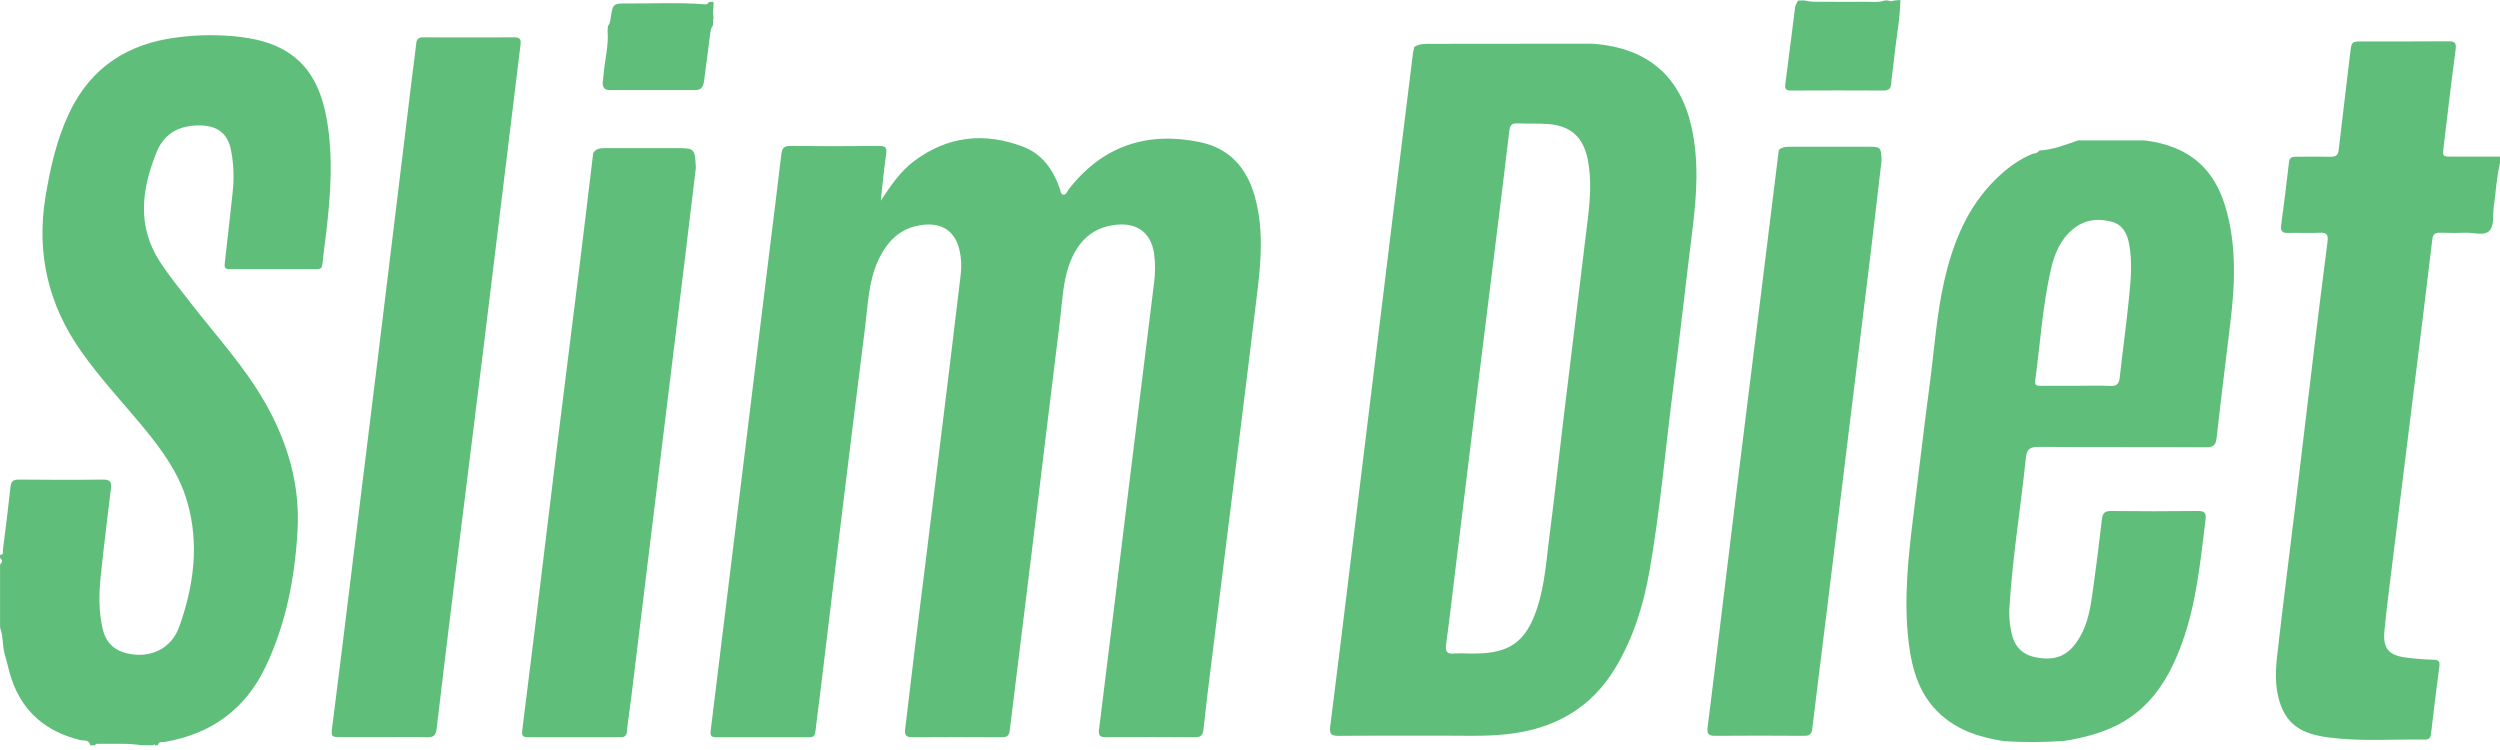
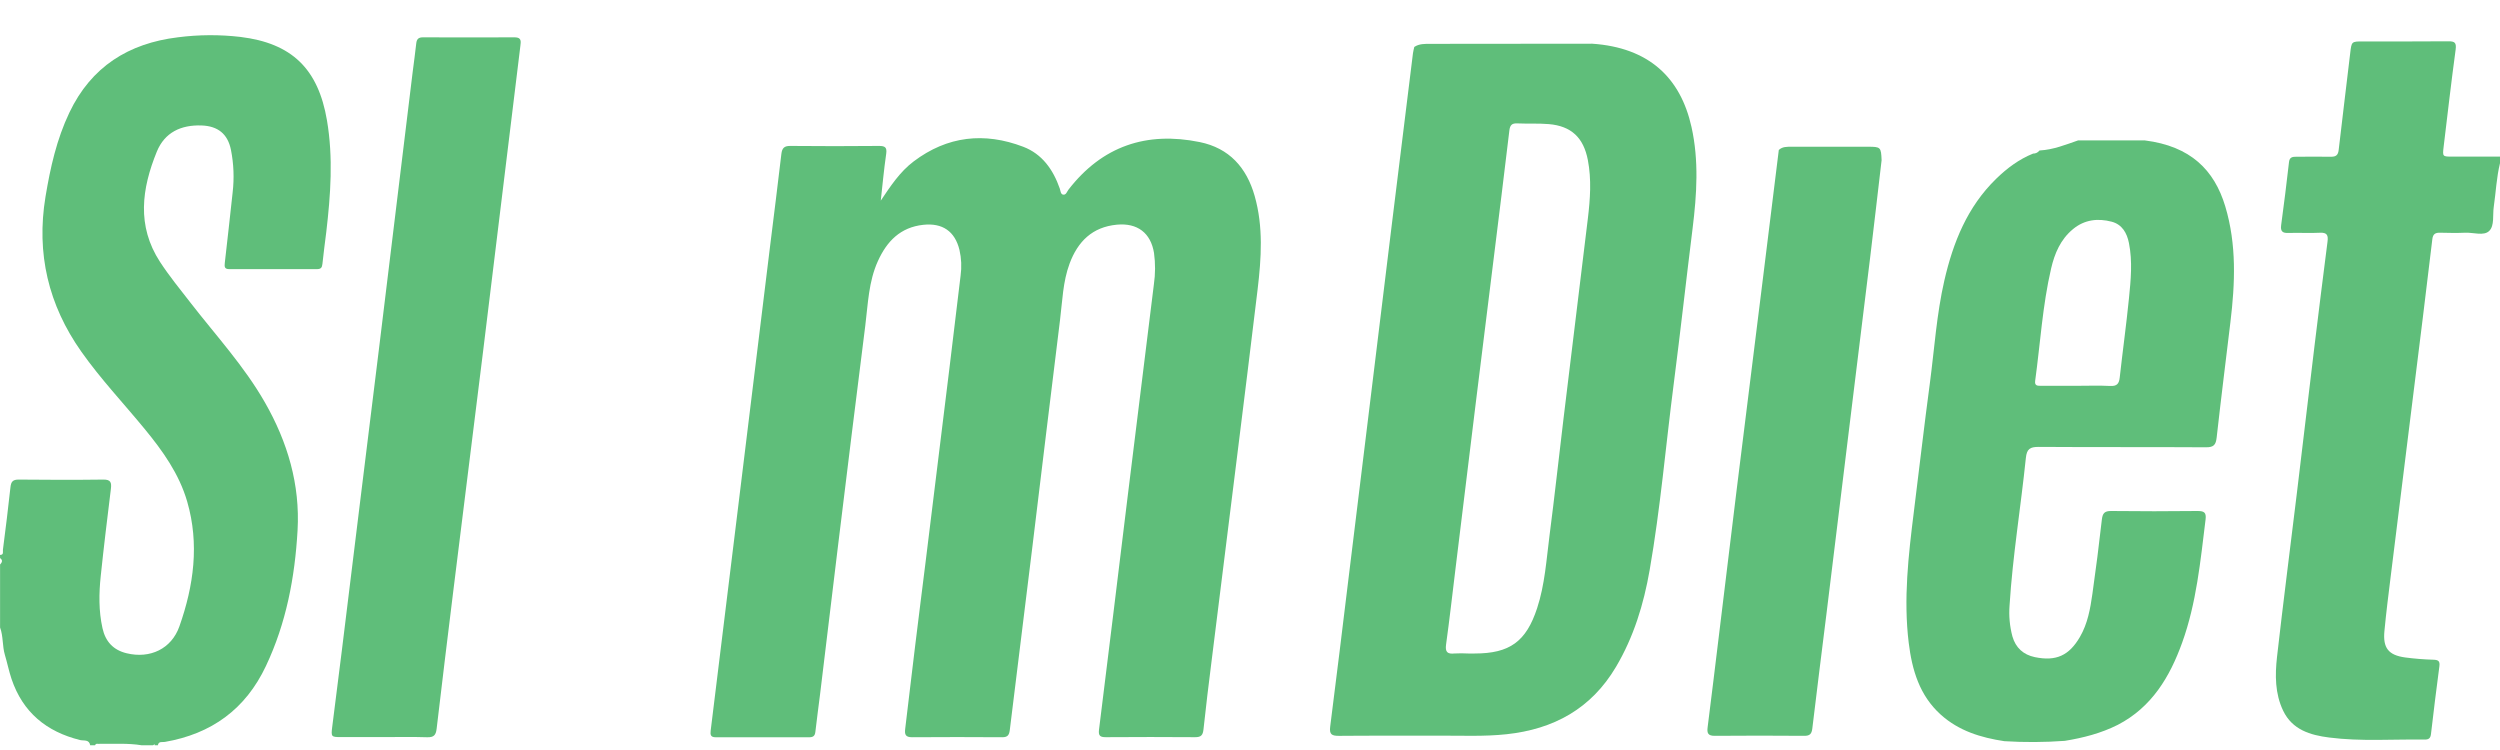
<svg xmlns="http://www.w3.org/2000/svg" width="150" height="45" viewBox="0 0 150 45" fill="none">
  <path d="M150 9.791C149.789 10.654 149.752 11.541 149.625 12.415C149.553 12.908 149.676 13.535 149.355 13.854C149.034 14.174 148.404 13.941 147.912 13.963C147.42 13.985 146.913 13.976 146.414 13.963C146.13 13.956 145.978 14.03 145.94 14.35C145.563 17.503 145.176 20.654 144.78 23.805C144.339 27.372 143.896 30.938 143.452 34.504C143.314 35.623 143.171 36.743 143.065 37.866C142.969 38.882 143.307 39.307 144.305 39.447C144.866 39.521 145.43 39.566 145.996 39.583C146.277 39.592 146.406 39.645 146.364 39.97C146.184 41.326 146.016 42.685 145.858 44.048C145.829 44.298 145.714 44.377 145.483 44.373C143.569 44.347 141.647 44.496 139.74 44.25C138.618 44.106 137.539 43.789 136.989 42.642C136.497 41.615 136.499 40.504 136.621 39.414C136.993 36.132 137.417 32.856 137.814 29.576C138.174 26.617 138.523 23.656 138.877 20.697C139.129 18.631 139.386 16.568 139.65 14.509C139.701 14.122 139.634 13.942 139.192 13.965C138.566 13.998 137.936 13.956 137.309 13.978C136.95 13.991 136.819 13.882 136.869 13.51C137.04 12.249 137.197 10.986 137.341 9.72C137.375 9.429 137.55 9.403 137.776 9.404C138.468 9.404 139.161 9.394 139.853 9.404C140.149 9.41 140.284 9.314 140.32 9.002C140.542 7.066 140.785 5.129 141.012 3.192C141.095 2.489 141.085 2.486 141.785 2.486C143.492 2.486 145.199 2.493 146.908 2.478C147.287 2.478 147.391 2.56 147.339 2.972C147.075 4.919 146.851 6.872 146.616 8.823C146.548 9.396 146.554 9.397 147.15 9.398H150V9.791Z" fill="#5FBE7A" />
  <path d="M95.529 2.622C98.929 2.853 100.832 4.656 101.491 7.624C101.939 9.637 101.808 11.661 101.558 13.686C101.171 16.785 100.828 19.895 100.428 22.994C99.945 26.734 99.627 30.495 98.978 34.211C98.623 36.253 98.023 38.219 96.954 40.021C95.469 42.526 93.218 43.752 90.392 44.054C89.058 44.198 87.721 44.134 86.385 44.139C84.372 44.148 82.359 44.132 80.346 44.151C79.916 44.151 79.749 44.08 79.812 43.593C80.199 40.592 80.558 37.58 80.927 34.573C81.301 31.517 81.675 28.462 82.05 25.407C82.541 21.392 83.031 17.376 83.522 13.362C83.937 9.973 84.356 6.583 84.778 3.194C84.794 3.067 84.83 2.943 84.857 2.817C85.157 2.616 85.497 2.631 85.835 2.631L95.529 2.622ZM88.093 39.21H88.48C90.58 39.21 91.568 38.498 92.227 36.492C92.694 35.072 92.783 33.587 92.973 32.117C93.274 29.801 93.526 27.478 93.806 25.158C94.292 21.143 94.78 17.129 95.271 13.115C95.412 11.945 95.496 10.773 95.271 9.601C95.013 8.261 94.28 7.56 92.926 7.446C92.301 7.394 91.669 7.432 91.044 7.404C90.718 7.389 90.601 7.5 90.561 7.835C90.261 10.379 89.941 12.921 89.627 15.463C89.265 18.387 88.902 21.312 88.539 24.238C88.133 27.53 87.73 30.822 87.331 34.114C87.144 35.635 86.974 37.156 86.764 38.672C86.702 39.126 86.846 39.253 87.272 39.209C87.545 39.195 87.82 39.195 88.093 39.21Z" fill="#5FBE7A" />
  <path d="M123.888 44.451C122.681 44.539 121.469 44.546 120.261 44.471C118.857 44.259 117.533 43.857 116.446 42.879C115.167 41.726 114.722 40.196 114.523 38.567C114.202 35.936 114.505 33.326 114.83 30.718C115.154 28.13 115.45 25.539 115.797 22.954C116.066 20.912 116.198 18.849 116.66 16.835C117.188 14.54 118.042 12.409 119.77 10.727C120.42 10.094 121.138 9.557 121.986 9.215C122.056 9.217 122.126 9.203 122.189 9.174C122.253 9.145 122.309 9.101 122.353 9.047C122.357 9.039 122.364 9.032 122.372 9.029C122.381 9.025 122.39 9.025 122.399 9.027C123.201 8.981 123.937 8.683 124.683 8.425H124.673H128.693C131.43 8.77 132.859 10.196 133.516 12.383C134.204 14.678 134.107 17.001 133.824 19.337C133.548 21.642 133.257 23.943 133 26.25C132.951 26.684 132.83 26.84 132.365 26.837C129.017 26.816 125.668 26.837 122.319 26.814C121.799 26.814 121.608 26.932 121.551 27.482C121.248 30.43 120.76 33.357 120.574 36.318C120.525 36.946 120.583 37.578 120.745 38.186C120.939 38.864 121.401 39.284 122.09 39.428C123.369 39.693 124.147 39.331 124.796 38.216C125.261 37.414 125.417 36.526 125.544 35.633C125.755 34.148 125.944 32.663 126.111 31.178C126.155 30.791 126.276 30.657 126.672 30.66C128.394 30.68 130.117 30.68 131.84 30.66C132.227 30.66 132.389 30.728 132.335 31.163C132.027 33.657 131.79 36.171 130.932 38.552C130.193 40.607 129.109 42.434 127.066 43.491C126.059 43.999 124.988 44.271 123.888 44.451ZM124.633 23.148C125.292 23.148 125.953 23.123 126.611 23.158C127.007 23.179 127.142 23.031 127.183 22.657C127.359 21.073 127.578 19.493 127.737 17.907C127.848 16.803 127.958 15.69 127.737 14.584C127.617 13.976 127.325 13.467 126.701 13.302C125.873 13.085 125.071 13.175 124.381 13.746C123.633 14.361 123.277 15.205 123.067 16.109C122.551 18.325 122.419 20.6 122.11 22.848C122.067 23.158 122.258 23.148 122.461 23.148H124.633Z" fill="#5FBE7A" />
  <path d="M112.896 9.612C112.667 11.564 112.443 13.516 112.207 15.467C111.892 18.074 111.566 20.679 111.246 23.286C110.693 27.794 110.141 32.303 109.59 36.812C109.307 39.114 109.01 41.413 108.738 43.716C108.699 44.047 108.574 44.152 108.255 44.15C106.468 44.138 104.679 44.132 102.894 44.15C102.471 44.155 102.411 43.981 102.459 43.625C102.698 41.74 102.926 39.849 103.155 37.967C103.504 35.105 103.846 32.242 104.2 29.38C104.723 25.144 105.25 20.908 105.78 16.673C106.098 14.115 106.414 11.557 106.728 8.999C106.948 8.791 107.224 8.805 107.501 8.805C109.024 8.805 110.547 8.805 112.07 8.805C112.844 8.803 112.864 8.829 112.896 9.612Z" fill="#5FBE7A" />
-   <path d="M113.085 0.028H113.279C113.339 0.056 113.405 0.071 113.472 0.071C113.539 0.071 113.605 0.056 113.665 0.028L114.026 0C113.994 1.241 113.744 2.46 113.626 3.692C113.584 4.124 113.502 4.553 113.475 4.986C113.455 5.308 113.34 5.435 113.005 5.432C111.169 5.421 109.337 5.425 107.503 5.432C107.246 5.432 107.067 5.413 107.116 5.066C107.323 3.517 107.511 1.968 107.709 0.418C107.719 0.371 107.734 0.326 107.753 0.282L107.883 0.034L108.254 0.027C108.425 0.066 108.599 0.092 108.774 0.105C109.879 0.112 110.985 0.114 112.092 0.109C112.42 0.111 112.761 0.153 113.085 0.028Z" fill="#5FBE7A" />
-   <path d="M42.807 0.108C42.844 0.421 42.724 0.736 42.813 1.05L42.799 1.172C42.791 1.184 42.787 1.198 42.786 1.212C42.785 1.226 42.787 1.241 42.792 1.254L42.769 1.545C42.634 1.702 42.63 1.899 42.604 2.09C42.485 3.014 42.365 3.938 42.244 4.862C42.205 5.159 42.097 5.403 41.749 5.404C40.016 5.408 38.283 5.408 36.55 5.404C36.276 5.404 36.147 5.231 36.163 4.961C36.171 4.817 36.199 4.67 36.21 4.53C36.272 3.635 36.532 2.759 36.455 1.853C36.462 1.756 36.469 1.659 36.477 1.556C36.592 1.43 36.612 1.272 36.636 1.111C36.768 0.225 36.771 0.202 37.644 0.208C39.184 0.219 40.724 0.135 42.262 0.258C42.392 0.268 42.483 0.247 42.531 0.119L42.807 0.108Z" fill="#5FBE7A" />
  <path d="M0 33.296C0.244 33.296 0.161 33.096 0.176 32.979C0.334 31.732 0.495 30.486 0.627 29.237C0.663 28.898 0.771 28.772 1.127 28.775C2.818 28.793 4.51 28.797 6.199 28.775C6.648 28.769 6.699 28.955 6.654 29.328C6.44 31.071 6.226 32.814 6.044 34.562C5.934 35.606 5.918 36.653 6.149 37.691C6.327 38.491 6.793 39.001 7.599 39.196C9.002 39.537 10.287 38.934 10.764 37.583C11.627 35.139 11.97 32.635 11.23 30.089C10.747 28.432 9.762 27.053 8.681 25.739C7.414 24.196 6.04 22.744 4.885 21.107C2.901 18.299 2.169 15.21 2.73 11.803C3.02 10.06 3.399 8.358 4.163 6.755C5.474 4.002 7.713 2.598 10.675 2.238C11.921 2.077 13.182 2.07 14.429 2.216C17.505 2.592 19.092 4.123 19.618 7.221C19.999 9.459 19.837 11.688 19.577 13.918C19.501 14.558 19.408 15.197 19.345 15.838C19.323 16.061 19.248 16.148 19.02 16.148C17.265 16.145 15.51 16.145 13.755 16.148C13.464 16.148 13.464 15.999 13.488 15.771C13.652 14.362 13.804 12.952 13.959 11.542C14.058 10.691 14.024 9.831 13.857 8.991C13.664 8.033 13.071 7.563 12.095 7.528C10.861 7.484 9.88 7.943 9.408 9.101C8.506 11.316 8.191 13.549 9.601 15.714C10.166 16.579 10.82 17.376 11.452 18.191C12.972 20.149 14.659 21.98 15.898 24.151C17.258 26.53 18.009 29.073 17.854 31.818C17.694 34.632 17.177 37.379 15.957 39.958C14.733 42.555 12.688 44.032 9.887 44.516C9.741 44.542 9.515 44.456 9.472 44.717H9.279V44.649L9.182 44.717H8.505C7.673 44.579 6.833 44.643 5.992 44.629C5.896 44.656 5.761 44.566 5.702 44.717H5.412C5.352 44.35 5.021 44.456 4.81 44.404C2.788 43.905 1.366 42.739 0.691 40.734C0.533 40.263 0.436 39.771 0.294 39.295C0.133 38.757 0.203 38.179 0.004 37.649V33.872C0.123 33.743 0.187 33.614 0.004 33.485L0 33.296Z" fill="#5FBE7A" />
  <path d="M52.846 12.038C53.439 11.155 53.996 10.306 54.821 9.684C56.842 8.159 59.06 7.915 61.394 8.806C62.529 9.239 63.19 10.178 63.585 11.309C63.631 11.441 63.634 11.644 63.778 11.676C63.965 11.717 64.017 11.496 64.109 11.378C66.132 8.764 68.789 7.873 71.982 8.524C73.754 8.886 74.793 10.05 75.279 11.754C75.807 13.611 75.68 15.492 75.456 17.37C75.061 20.683 74.645 23.994 74.235 27.305C73.722 31.43 73.208 35.556 72.692 39.681C72.524 41.037 72.352 42.399 72.209 43.762C72.173 44.1 72.071 44.234 71.711 44.231C69.924 44.216 68.135 44.22 66.348 44.231C66.016 44.231 65.895 44.151 65.94 43.786C66.52 39.115 67.094 34.443 67.662 29.77C68.183 25.534 68.707 21.298 69.233 17.061C69.324 16.438 69.327 15.804 69.241 15.18C69.047 13.972 68.239 13.367 67.018 13.48C65.539 13.619 64.668 14.489 64.174 15.819C63.771 16.906 63.744 18.063 63.602 19.195C63.038 23.72 62.501 28.249 61.947 32.776C61.497 36.456 61.034 40.135 60.586 43.815C60.55 44.105 60.452 44.236 60.138 44.234C58.335 44.223 56.53 44.22 54.726 44.234C54.331 44.234 54.27 44.072 54.311 43.736C54.515 42.089 54.698 40.443 54.903 38.797C55.106 37.117 55.323 35.439 55.53 33.762C56.01 29.875 56.488 25.988 56.965 22.101C57.193 20.245 57.416 18.389 57.636 16.533C57.707 16.02 57.684 15.498 57.568 14.994C57.294 13.872 56.543 13.365 55.395 13.489C54.02 13.638 53.212 14.478 52.674 15.665C52.115 16.896 52.081 18.231 51.917 19.538C51.363 23.934 50.818 28.332 50.283 32.73C49.919 35.705 49.565 38.682 49.204 41.657C49.113 42.41 49.005 43.159 48.922 43.912C48.895 44.162 48.782 44.236 48.548 44.236C46.679 44.231 44.81 44.231 42.942 44.236C42.636 44.236 42.61 44.086 42.641 43.835C43.186 39.42 43.728 35.005 44.267 30.591C44.911 25.329 45.556 20.068 46.2 14.807C46.428 12.952 46.667 11.098 46.882 9.24C46.925 8.88 47.057 8.75 47.428 8.756C49.2 8.773 50.972 8.773 52.744 8.756C53.103 8.756 53.227 8.84 53.172 9.226C53.038 10.152 52.951 11.097 52.846 12.038Z" fill="#5FBE7A" />
  <path d="M23.013 44.225H20.454C19.874 44.225 19.86 44.207 19.933 43.616C20.126 42.081 20.32 40.547 20.513 39.012C20.885 35.991 21.256 32.97 21.626 29.949C21.996 26.928 22.369 23.906 22.744 20.883C23.418 15.365 24.09 9.848 24.759 4.33C24.829 3.754 24.915 3.18 24.975 2.603C25.003 2.344 25.113 2.239 25.375 2.24C27.211 2.246 29.047 2.25 30.884 2.24C31.307 2.24 31.253 2.497 31.222 2.758C31.052 4.164 30.88 5.571 30.707 6.978C30.136 11.664 29.564 16.349 28.991 21.034C28.396 25.862 27.795 30.691 27.19 35.52C26.851 38.254 26.521 40.989 26.198 43.725C26.154 44.113 26.023 44.246 25.63 44.235C24.753 44.206 23.883 44.226 23.013 44.225Z" fill="#5FBE7A" />
-   <path d="M41.751 10.071C41.516 12.023 41.285 13.975 41.046 15.927C40.542 20.054 40.037 24.181 39.529 28.308C38.977 32.818 38.426 37.329 37.876 41.841C37.792 42.529 37.683 43.214 37.612 43.903C37.585 44.148 37.481 44.232 37.242 44.231C35.374 44.226 33.505 44.226 31.636 44.231C31.331 44.231 31.302 44.078 31.334 43.828C31.605 41.686 31.871 39.542 32.133 37.398C32.571 33.816 33.003 30.233 33.439 26.65C33.874 23.117 34.324 19.581 34.761 16.051C35.044 13.764 35.316 11.475 35.592 9.187C35.753 8.904 36.021 8.888 36.302 8.889C37.696 8.889 39.09 8.889 40.484 8.889C41.695 8.884 41.695 8.884 41.751 10.071Z" fill="#5FBE7A" />
</svg>